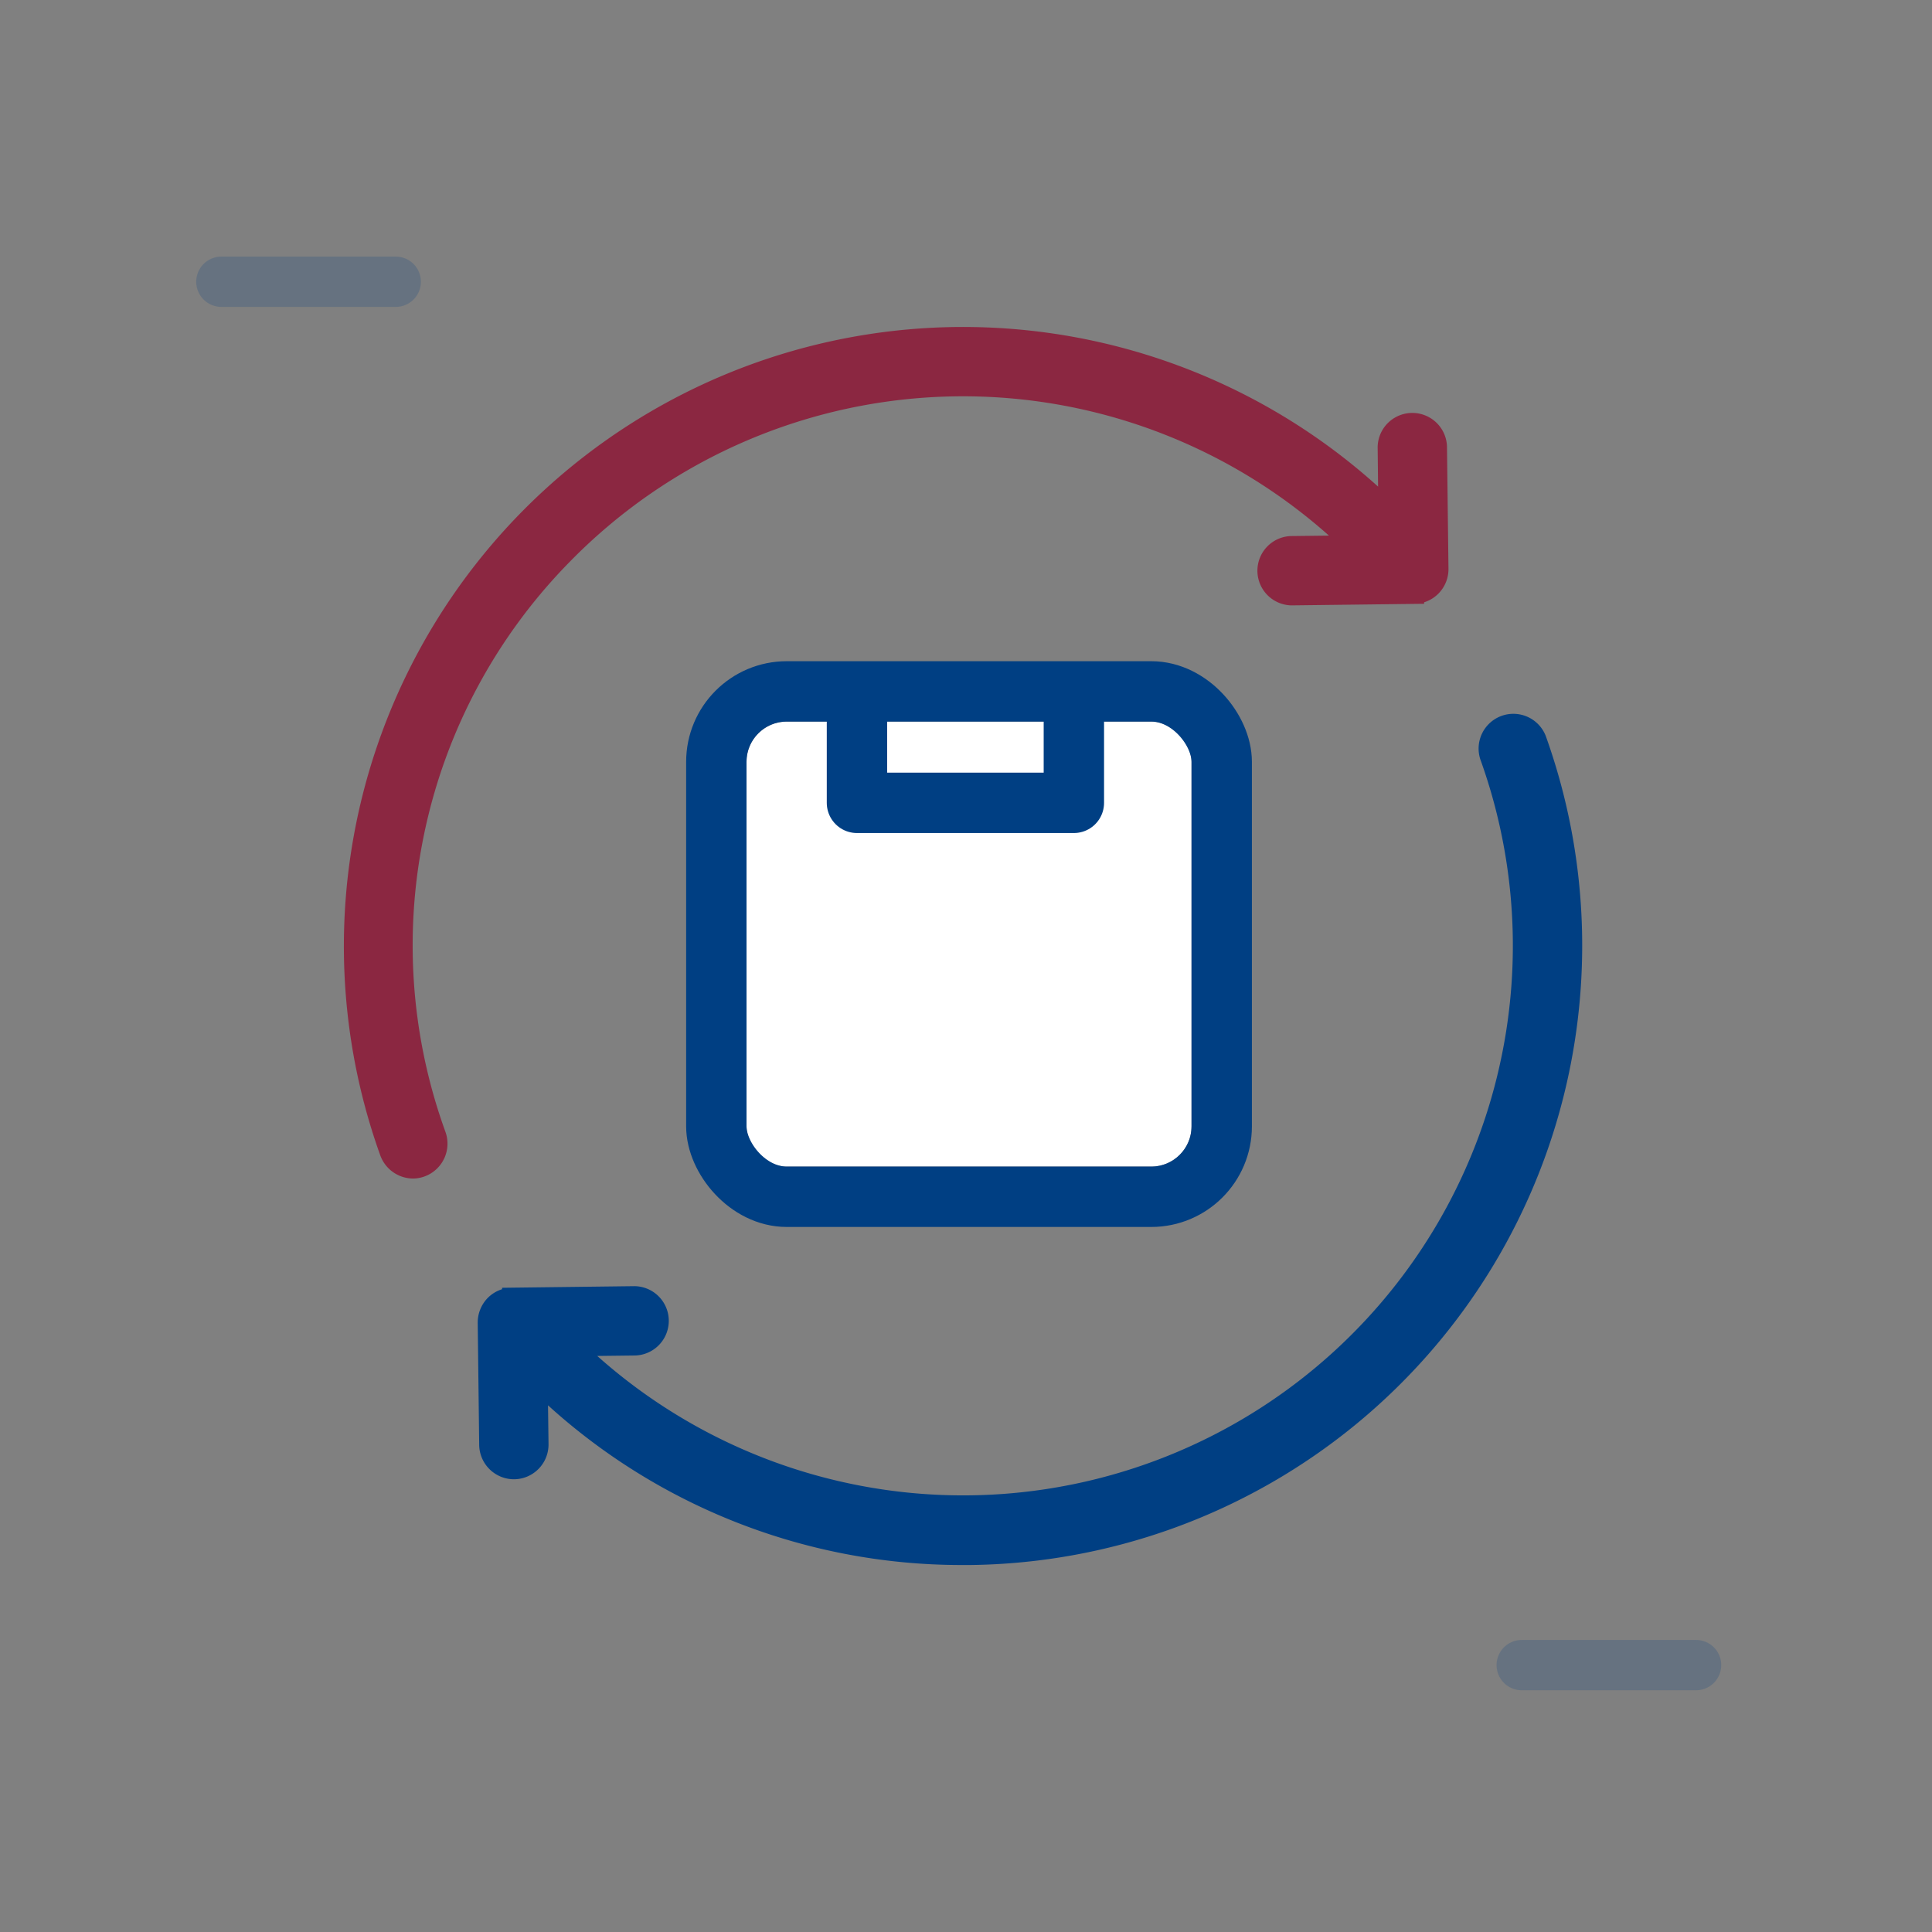
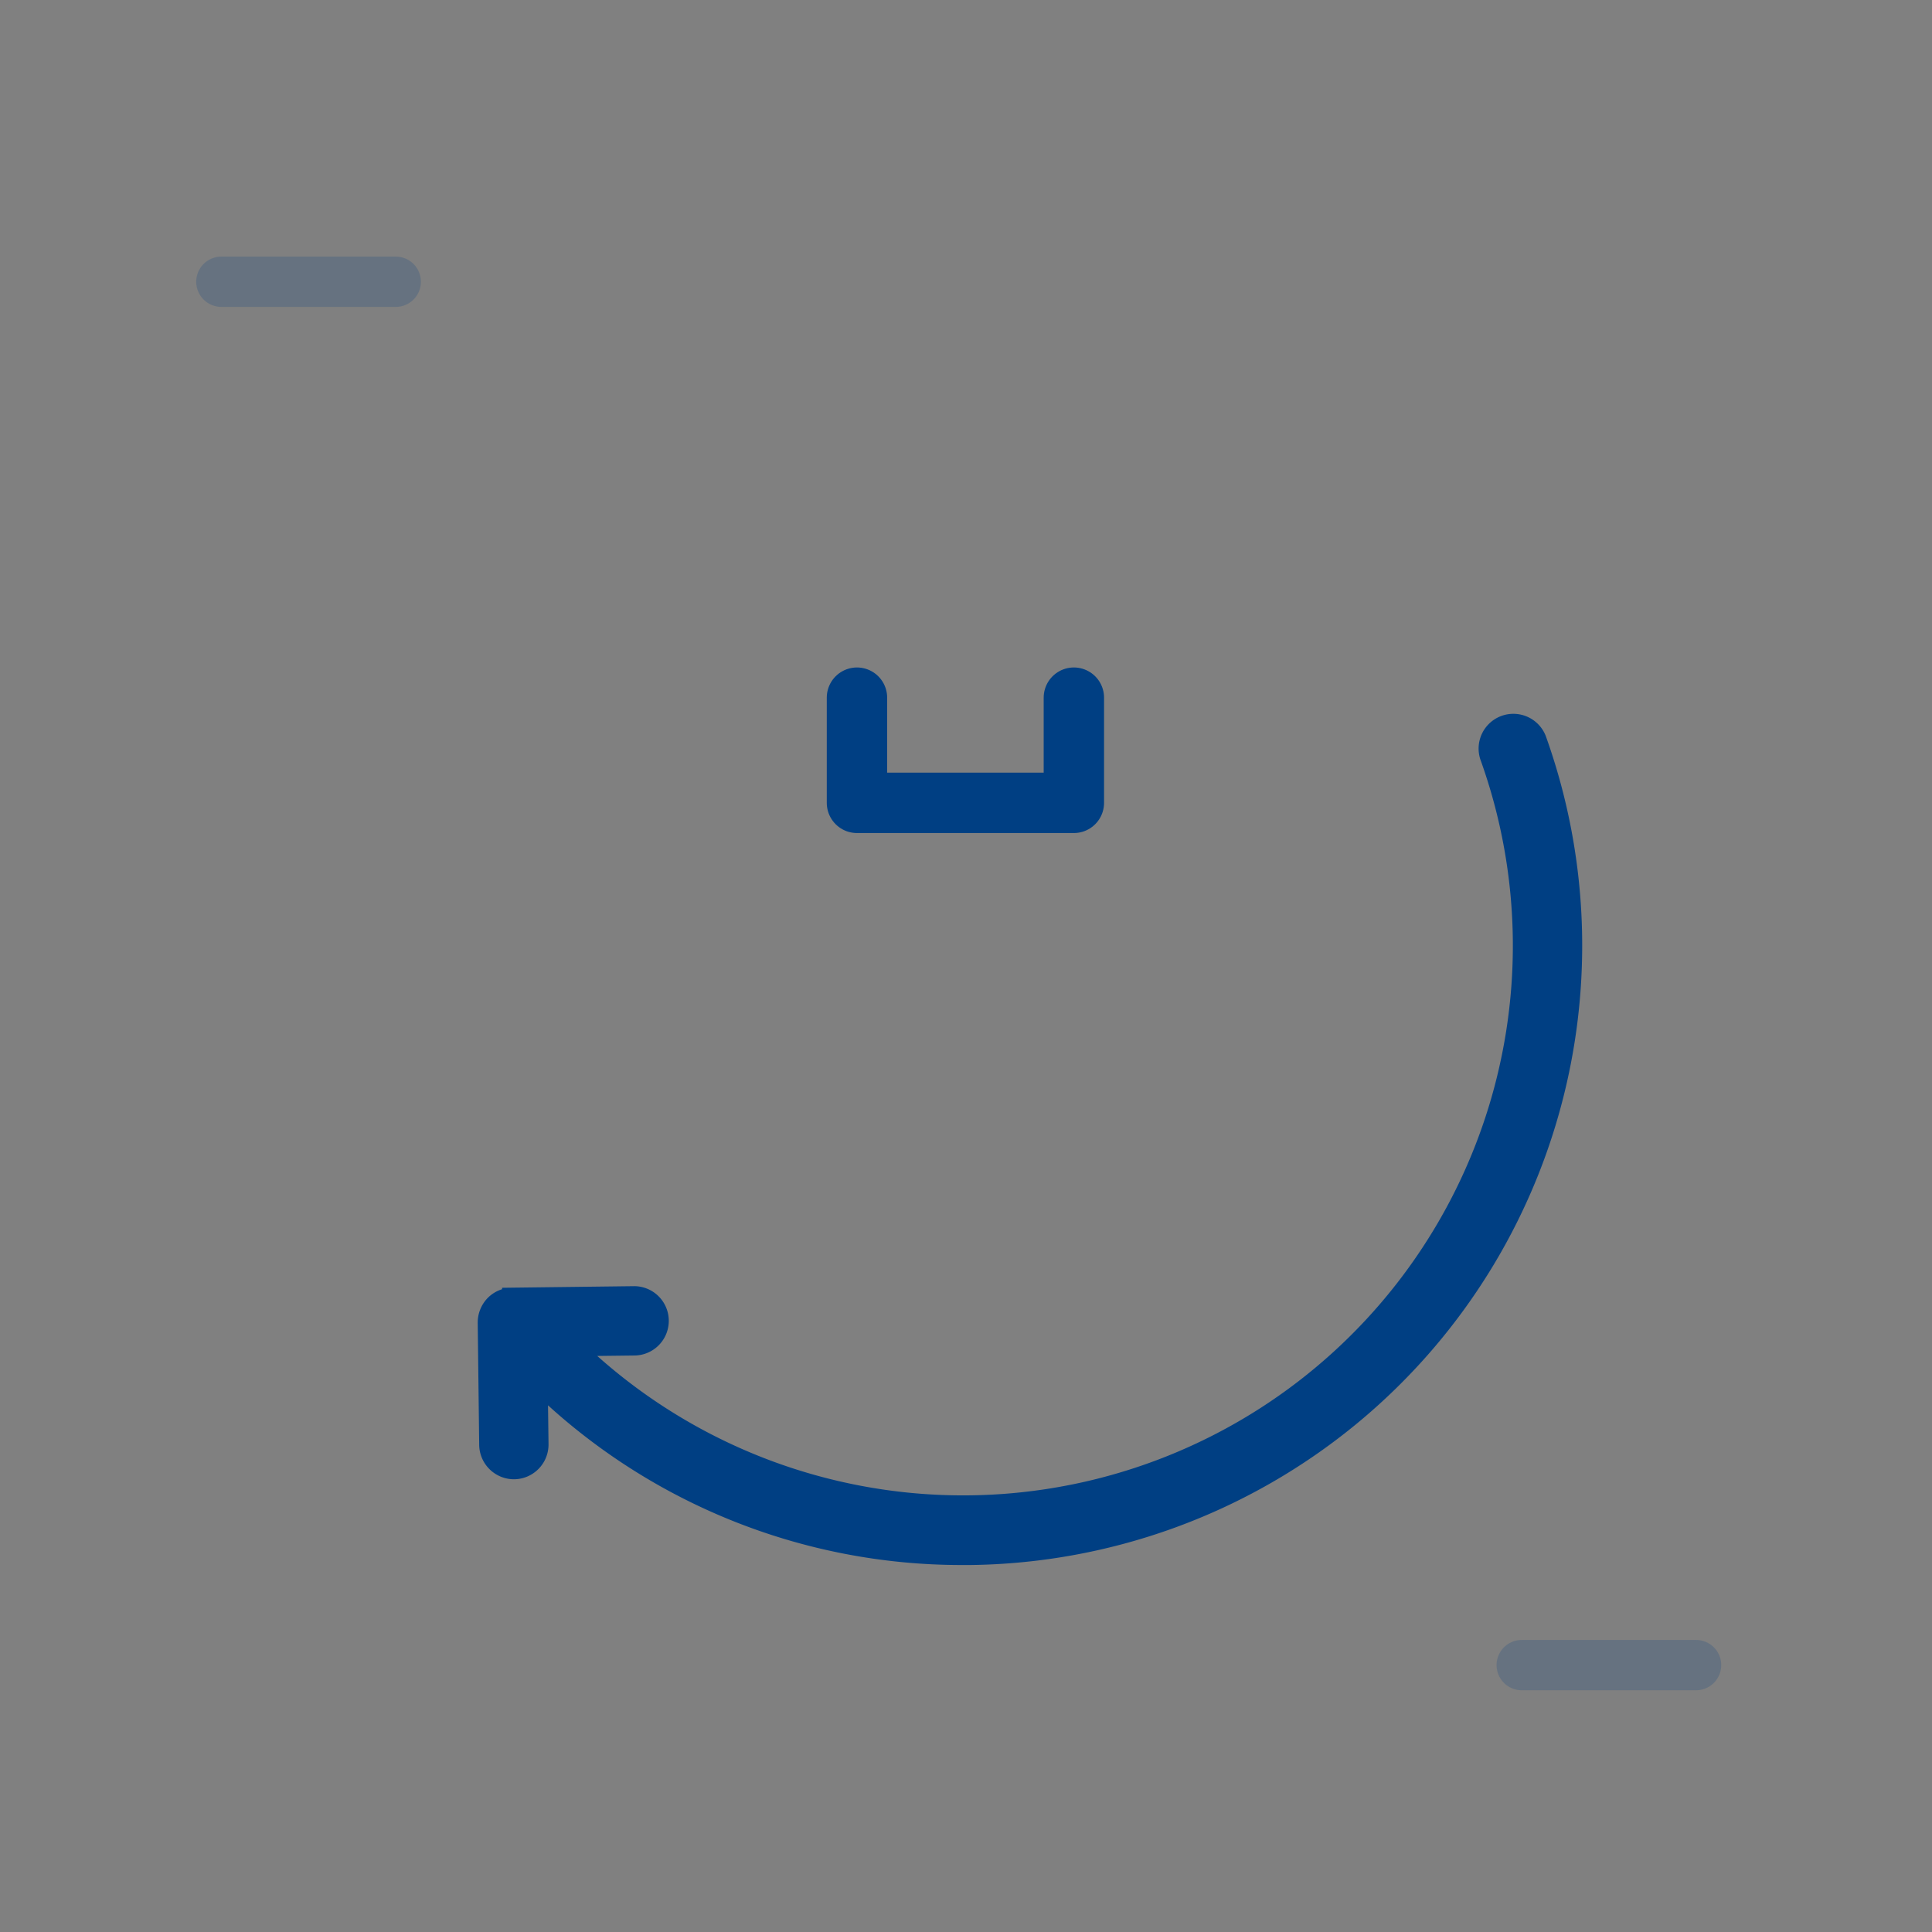
<svg xmlns="http://www.w3.org/2000/svg" width="96" height="96" viewBox="0 0 96 96">
  <rect x="0" y="0" width="96" height="96" fill="#808080" stroke="none" />
  <defs>
    <style>.a,.d,.f{fill:none;}.b{fill:#8b2741;stroke:#8b2741;}.c{fill:#003f83;}.c,.d,.e,.f{stroke:#003f83;}.d,.f{stroke-linecap:round;}.d{stroke-width:2.5px;opacity:0.2;}.e{fill:#fff;}.e,.f{stroke-linejoin:round;stroke-width:3px;}.g{stroke:none;}</style>
  </defs>
  <g transform="translate(-565 -5187)">
    <rect class="a" width="96" height="96" transform="translate(565 5187)" />
    <g transform="translate(-170.208 2551)">
      <g transform="translate(752.796 2652.75)">
        <g transform="translate(0 0)">
-           <path class="b" d="M10.375,10.869A27.835,27.835,0,0,1,49.7,10.412l-3.125.037a1.223,1.223,0,0,0,.012,2.445H46.6l6.076-.074a1.226,1.226,0,0,0,1.21-1.235l-.074-6.076a1.223,1.223,0,0,0-2.445.025L51.4,8.658A30.269,30.269,0,0,0,1.78,40.559a1.246,1.246,0,0,0,1.149.815,1.185,1.185,0,0,0,.408-.074,1.234,1.234,0,0,0,.741-1.568A27.675,27.675,0,0,1,10.375,10.869Z" transform="translate(0 -0.063)" />
          <path class="c" d="M56.292,188.121a30.072,30.072,0,0,0,21.131,8.608h.358a30.273,30.273,0,0,0,29.27-24.071,30.325,30.325,0,0,0-1.136-16.45,1.227,1.227,0,0,0-2.309.827A27.816,27.816,0,0,1,58,186.355l3.125-.037a1.223,1.223,0,0,0-.012-2.445H61.1l-6.076.074a1.227,1.227,0,0,0-.865.37,1.256,1.256,0,0,0-.346.865l.074,6.076a1.231,1.231,0,0,0,1.223,1.21h.012a1.226,1.226,0,0,0,1.21-1.235Z" transform="translate(-47.164 -136.214)" />
        </g>
      </g>
      <path class="d" d="M4929.208-19996h8.664" transform="translate(-4183 22646)" />
      <path class="d" d="M4929.208-19996h8.664" transform="translate(-4118.387 22714.738)" />
      <g transform="translate(772.302 2670.666)">
        <g class="e" transform="translate(0 1.189)">
-           <rect class="g" width="22.112" height="22.112" rx="2" />
-           <rect class="a" x="-1.5" y="-1.5" width="25.112" height="25.112" rx="3.5" />
-         </g>
+           </g>
        <path class="f" d="M2822.467,2665.032v5.227h10.778v-5.227" transform="translate(-2816.979 -2665.032)" />
      </g>
    </g>
  </g>
</svg>